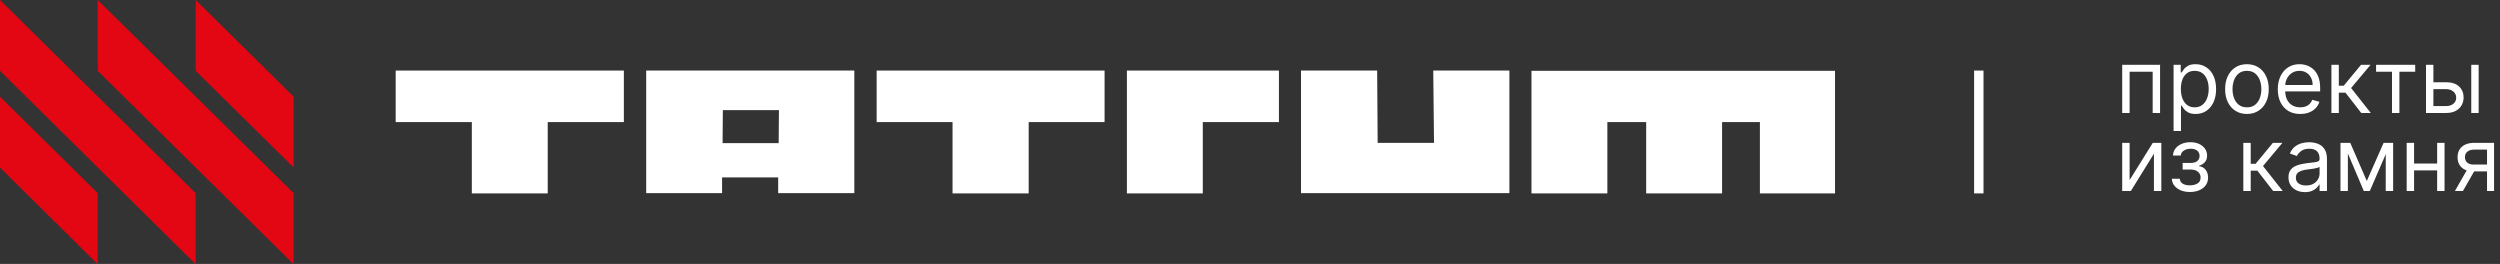
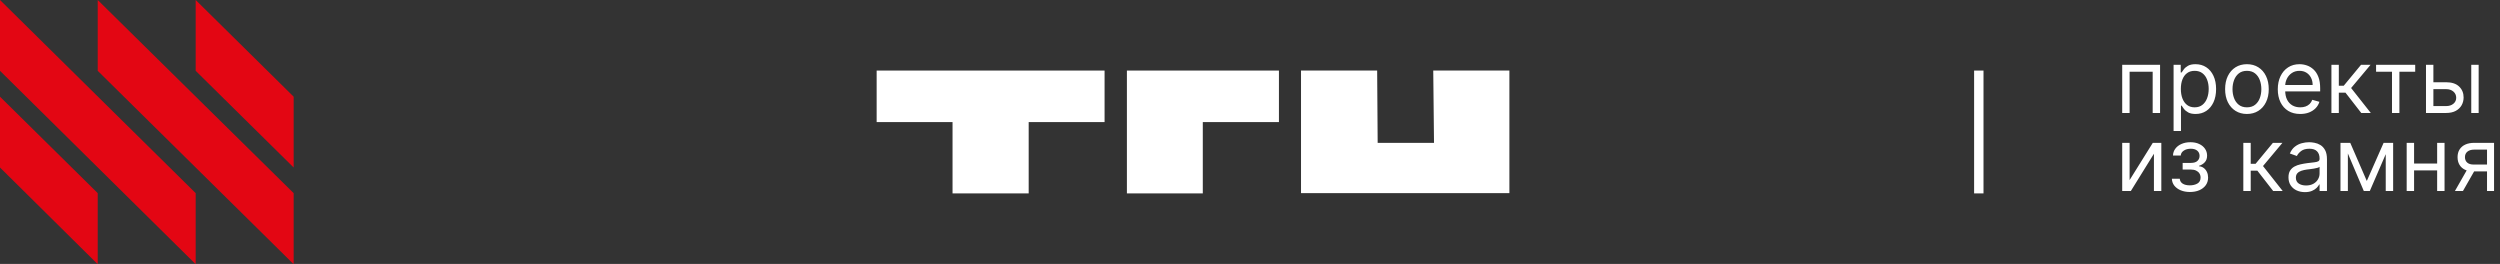
<svg xmlns="http://www.w3.org/2000/svg" width="985" height="104" viewBox="0 0 985 104" fill="none">
  <rect x="0" y="0" width="985" height="104" fill="#333333" stroke="none" />
  <g clip-path="url(#clip0_1474_717)">
    <path d="M836.148 44.51V25.539H851.068V44.51H848.153V28.256H839.063V44.51H836.148ZM856.391 51.624V25.539H859.207V28.552H859.553C859.767 28.223 860.063 27.803 860.442 27.293C860.829 26.774 861.381 26.313 862.097 25.909C862.821 25.498 863.801 25.292 865.036 25.292C866.634 25.292 868.042 25.691 869.26 26.49C870.479 27.289 871.43 28.421 872.113 29.886C872.797 31.352 873.139 33.081 873.139 35.074C873.139 37.083 872.797 38.824 872.113 40.298C871.43 41.764 870.483 42.9 869.273 43.707C868.062 44.506 866.667 44.905 865.086 44.905C863.867 44.905 862.891 44.703 862.159 44.3C861.426 43.888 860.862 43.423 860.467 42.904C860.071 42.377 859.767 41.941 859.553 41.595H859.306V51.624H856.391ZM859.256 35.024C859.256 36.457 859.466 37.721 859.886 38.816C860.306 39.903 860.919 40.755 861.726 41.373C862.533 41.982 863.521 42.287 864.691 42.287C865.909 42.287 866.926 41.965 867.741 41.323C868.565 40.673 869.182 39.8 869.594 38.705C870.014 37.602 870.224 36.375 870.224 35.024C870.224 33.69 870.018 32.488 869.606 31.418C869.203 30.339 868.589 29.487 867.766 28.861C866.951 28.227 865.926 27.91 864.691 27.91C863.505 27.91 862.509 28.211 861.702 28.812C860.895 29.405 860.285 30.236 859.874 31.307C859.462 32.369 859.256 33.608 859.256 35.024ZM885.292 44.905C883.579 44.905 882.076 44.497 880.784 43.682C879.499 42.867 878.495 41.727 877.77 40.261C877.054 38.795 876.696 37.083 876.696 35.123C876.696 33.147 877.054 31.422 877.77 29.948C878.495 28.474 879.499 27.33 880.784 26.515C882.076 25.699 883.579 25.292 885.292 25.292C887.004 25.292 888.503 25.699 889.788 26.515C891.08 27.33 892.085 28.474 892.801 29.948C893.526 31.422 893.888 33.147 893.888 35.123C893.888 37.083 893.526 38.795 892.801 40.261C892.085 41.727 891.08 42.867 889.788 43.682C888.503 44.497 887.004 44.905 885.292 44.905ZM885.292 42.287C886.593 42.287 887.663 41.953 888.503 41.286C889.343 40.619 889.965 39.742 890.368 38.656C890.771 37.569 890.973 36.391 890.973 35.123C890.973 33.855 890.771 32.673 890.368 31.578C889.965 30.483 889.343 29.598 888.503 28.923C887.663 28.248 886.593 27.91 885.292 27.91C883.991 27.91 882.92 28.248 882.081 28.923C881.241 29.598 880.619 30.483 880.216 31.578C879.812 32.673 879.61 33.855 879.61 35.123C879.61 36.391 879.812 37.569 880.216 38.656C880.619 39.742 881.241 40.619 882.081 41.286C882.92 41.953 883.991 42.287 885.292 42.287ZM906.291 44.905C904.463 44.905 902.887 44.502 901.561 43.695C900.244 42.88 899.227 41.743 898.51 40.286C897.802 38.82 897.448 37.116 897.448 35.172C897.448 33.229 897.802 31.517 898.51 30.035C899.227 28.544 900.223 27.383 901.499 26.552C902.784 25.712 904.282 25.292 905.995 25.292C906.983 25.292 907.959 25.456 908.922 25.786C909.885 26.115 910.762 26.65 911.553 27.392C912.343 28.124 912.973 29.096 913.442 30.306C913.912 31.517 914.146 33.007 914.146 34.777V36.012H899.523V33.493H911.182C911.182 32.422 910.968 31.467 910.54 30.627C910.12 29.788 909.519 29.125 908.737 28.639C907.963 28.153 907.049 27.91 905.995 27.91C904.834 27.91 903.829 28.198 902.981 28.775C902.141 29.343 901.495 30.084 901.042 30.998C900.589 31.912 900.363 32.892 900.363 33.937V35.617C900.363 37.05 900.61 38.264 901.104 39.261C901.606 40.249 902.302 41.002 903.191 41.521C904.081 42.031 905.114 42.287 906.291 42.287C907.057 42.287 907.749 42.18 908.366 41.965C908.992 41.743 909.531 41.414 909.984 40.977C910.437 40.533 910.787 39.981 911.034 39.322L913.85 40.113C913.554 41.068 913.055 41.908 912.356 42.632C911.656 43.349 910.791 43.909 909.762 44.312C908.733 44.707 907.576 44.905 906.291 44.905ZM918.58 44.51V25.539H921.495V33.789H923.422L930.24 25.539H933.994L926.337 34.678L934.093 44.51H930.338L924.114 36.506H921.495V44.51H918.58ZM936.174 28.256V25.539H951.588V28.256H945.363V44.51H942.448V28.256H936.174ZM958.359 32.406H963.794C966.017 32.406 967.717 32.97 968.895 34.098C970.072 35.226 970.661 36.655 970.661 38.384C970.661 39.52 970.397 40.553 969.87 41.484C969.343 42.406 968.569 43.143 967.548 43.695C966.527 44.238 965.276 44.51 963.794 44.51H955.84V25.539H958.755V41.793H963.794C964.947 41.793 965.893 41.488 966.635 40.879C967.376 40.269 967.746 39.487 967.746 38.532C967.746 37.527 967.376 36.708 966.635 36.074C965.893 35.44 964.947 35.123 963.794 35.123H958.359V32.406ZM973.675 44.51V25.539H976.589V44.51H973.675Z" fill="white" />
    <path d="M839.063 70.952L848.202 56.279H851.562V75.25H848.647V60.577L839.557 75.25H836.148V56.279H839.063V70.952ZM855.715 70.409H858.827C858.893 71.265 859.28 71.915 859.988 72.36C860.704 72.805 861.635 73.027 862.779 73.027C863.949 73.027 864.949 72.788 865.781 72.311C866.612 71.825 867.028 71.043 867.028 69.964C867.028 69.33 866.872 68.778 866.559 68.309C866.246 67.831 865.805 67.461 865.237 67.197C864.669 66.934 863.998 66.802 863.224 66.802H859.963V64.184H863.224C864.385 64.184 865.241 63.92 865.793 63.393C866.353 62.866 866.633 62.208 866.633 61.417C866.633 60.569 866.332 59.89 865.731 59.379C865.13 58.86 864.278 58.601 863.175 58.601C862.063 58.601 861.137 58.852 860.396 59.355C859.655 59.849 859.263 60.487 859.222 61.269H856.159C856.192 60.248 856.505 59.346 857.098 58.564C857.691 57.773 858.498 57.156 859.519 56.711C860.54 56.258 861.709 56.032 863.026 56.032C864.36 56.032 865.517 56.267 866.497 56.736C867.485 57.197 868.247 57.827 868.782 58.626C869.325 59.416 869.597 60.314 869.597 61.318C869.597 62.389 869.296 63.253 868.695 63.912C868.094 64.571 867.341 65.04 866.435 65.32V65.517C867.151 65.567 867.773 65.797 868.3 66.209C868.835 66.613 869.251 67.144 869.548 67.802C869.844 68.453 869.992 69.173 869.992 69.964C869.992 71.117 869.683 72.121 869.066 72.977C868.448 73.826 867.6 74.484 866.522 74.954C865.443 75.415 864.212 75.645 862.829 75.645C861.487 75.645 860.284 75.427 859.222 74.991C858.16 74.546 857.316 73.933 856.69 73.15C856.073 72.36 855.748 71.446 855.715 70.409ZM883.868 75.25V56.279H886.783V64.529H888.71L895.528 56.279H899.282L891.625 65.419L899.381 75.25H895.626L889.402 67.247H886.783V75.25H883.868ZM908.132 75.695C906.929 75.695 905.838 75.468 904.859 75.015C903.879 74.554 903.101 73.891 902.524 73.027C901.948 72.154 901.66 71.1 901.66 69.865C901.66 68.778 901.874 67.897 902.302 67.222C902.73 66.538 903.302 66.003 904.019 65.616C904.735 65.229 905.526 64.941 906.39 64.752C907.263 64.554 908.14 64.398 909.021 64.282C910.174 64.134 911.108 64.023 911.825 63.949C912.549 63.867 913.076 63.731 913.405 63.541C913.743 63.352 913.912 63.023 913.912 62.553V62.455C913.912 61.236 913.578 60.289 912.911 59.614C912.253 58.939 911.252 58.601 909.91 58.601C908.519 58.601 907.428 58.906 906.637 59.515C905.847 60.124 905.291 60.775 904.97 61.466L902.203 60.478C902.697 59.326 903.356 58.428 904.179 57.786C905.011 57.135 905.917 56.683 906.897 56.427C907.885 56.164 908.856 56.032 909.811 56.032C910.421 56.032 911.121 56.106 911.911 56.254C912.71 56.394 913.48 56.687 914.221 57.131C914.97 57.576 915.592 58.247 916.086 59.145C916.58 60.042 916.827 61.244 916.827 62.751V75.25H913.912V72.681H913.764C913.566 73.093 913.237 73.533 912.776 74.003C912.314 74.472 911.701 74.871 910.935 75.201C910.17 75.53 909.235 75.695 908.132 75.695ZM908.576 73.076C909.729 73.076 910.701 72.85 911.491 72.397C912.29 71.944 912.891 71.359 913.294 70.643C913.706 69.927 913.912 69.173 913.912 68.383V65.715C913.788 65.863 913.517 65.999 913.097 66.123C912.685 66.238 912.207 66.341 911.664 66.431C911.129 66.514 910.606 66.588 910.095 66.654C909.593 66.711 909.186 66.761 908.873 66.802C908.115 66.901 907.407 67.061 906.748 67.284C906.098 67.498 905.571 67.823 905.167 68.259C904.772 68.688 904.575 69.272 904.575 70.013C904.575 71.026 904.949 71.792 905.698 72.311C906.456 72.821 907.415 73.076 908.576 73.076ZM932.521 71.298L939.142 56.279H941.908L933.707 75.25H931.336L923.283 56.279H926L932.521 71.298ZM925.062 56.279V75.25H922.147V56.279H925.062ZM939.981 75.25V56.279H942.896V75.25H939.981ZM960.928 64.431V67.148H950.455V64.431H960.928ZM951.147 56.279V75.25H948.232V56.279H951.147ZM963.152 56.279V75.25H960.237V56.279H963.152ZM979.887 75.25V58.947H974.848C973.712 58.947 972.818 59.21 972.168 59.737C971.517 60.264 971.192 60.989 971.192 61.911C971.192 62.817 971.484 63.529 972.069 64.048C972.662 64.567 973.473 64.826 974.502 64.826H980.628V67.543H974.502C973.218 67.543 972.11 67.317 971.18 66.864C970.249 66.411 969.533 65.764 969.031 64.925C968.528 64.077 968.277 63.072 968.277 61.911C968.277 60.742 968.541 59.737 969.068 58.898C969.595 58.058 970.348 57.411 971.328 56.958C972.316 56.505 973.489 56.279 974.848 56.279H982.654V75.25H979.887ZM967.24 75.25L972.625 65.814H975.786L970.402 75.25H967.24Z" fill="white" />
    <path d="M781.5 27.801H777.8V76.201H781.5V27.801Z" fill="white" />
    <path d="M0 66L38.5 104.1V76.1L0 38.1V66Z" fill="#E30613" />
    <path d="M0 0V27.9L77.1 104.1V76.1L0 0Z" fill="#E30613" />
    <path d="M38.5 0V27.9L115.7 104.1V76.1L38.5 0Z" fill="#E30613" />
    <path d="M77.1 0V27.9L115.7 66V38.1L77.1 0Z" fill="#E30613" />
-     <path d="M155.9 48.101H185.9V76.201H215.8V48.101H245.8V27.801H155.9V48.101Z" fill="white" />
    <path d="M345.4 48.101H375.3V76.201H405.3V48.101H435.2V27.801H345.4V48.101Z" fill="white" />
    <path d="M444 76.201H473.9V48.101H503.9V27.801H444V76.201Z" fill="white" />
-     <path d="M603.4 27.9V76.2H633.3V48.1H648.6V76.2H678.5V48.1H693.4V76.2H723V27.9H603.4Z" fill="white" />
-     <path d="M254.6 76.101H284.5V69.901H306.6V76.101H336.6V27.801H254.6V76.101ZM306.9 43.401L306.8 56.401H284.7L284.8 43.401H306.9Z" fill="white" />
    <path d="M565 56.301H542.8L542.6 27.801H512.6V76.101H594.7V27.801H564.7L565 56.301Z" fill="white" />
  </g>
  <defs>
    <clipPath id="clip0_1474_717">
      <rect width="985" height="104" fill="white" />
    </clipPath>
  </defs>
</svg>